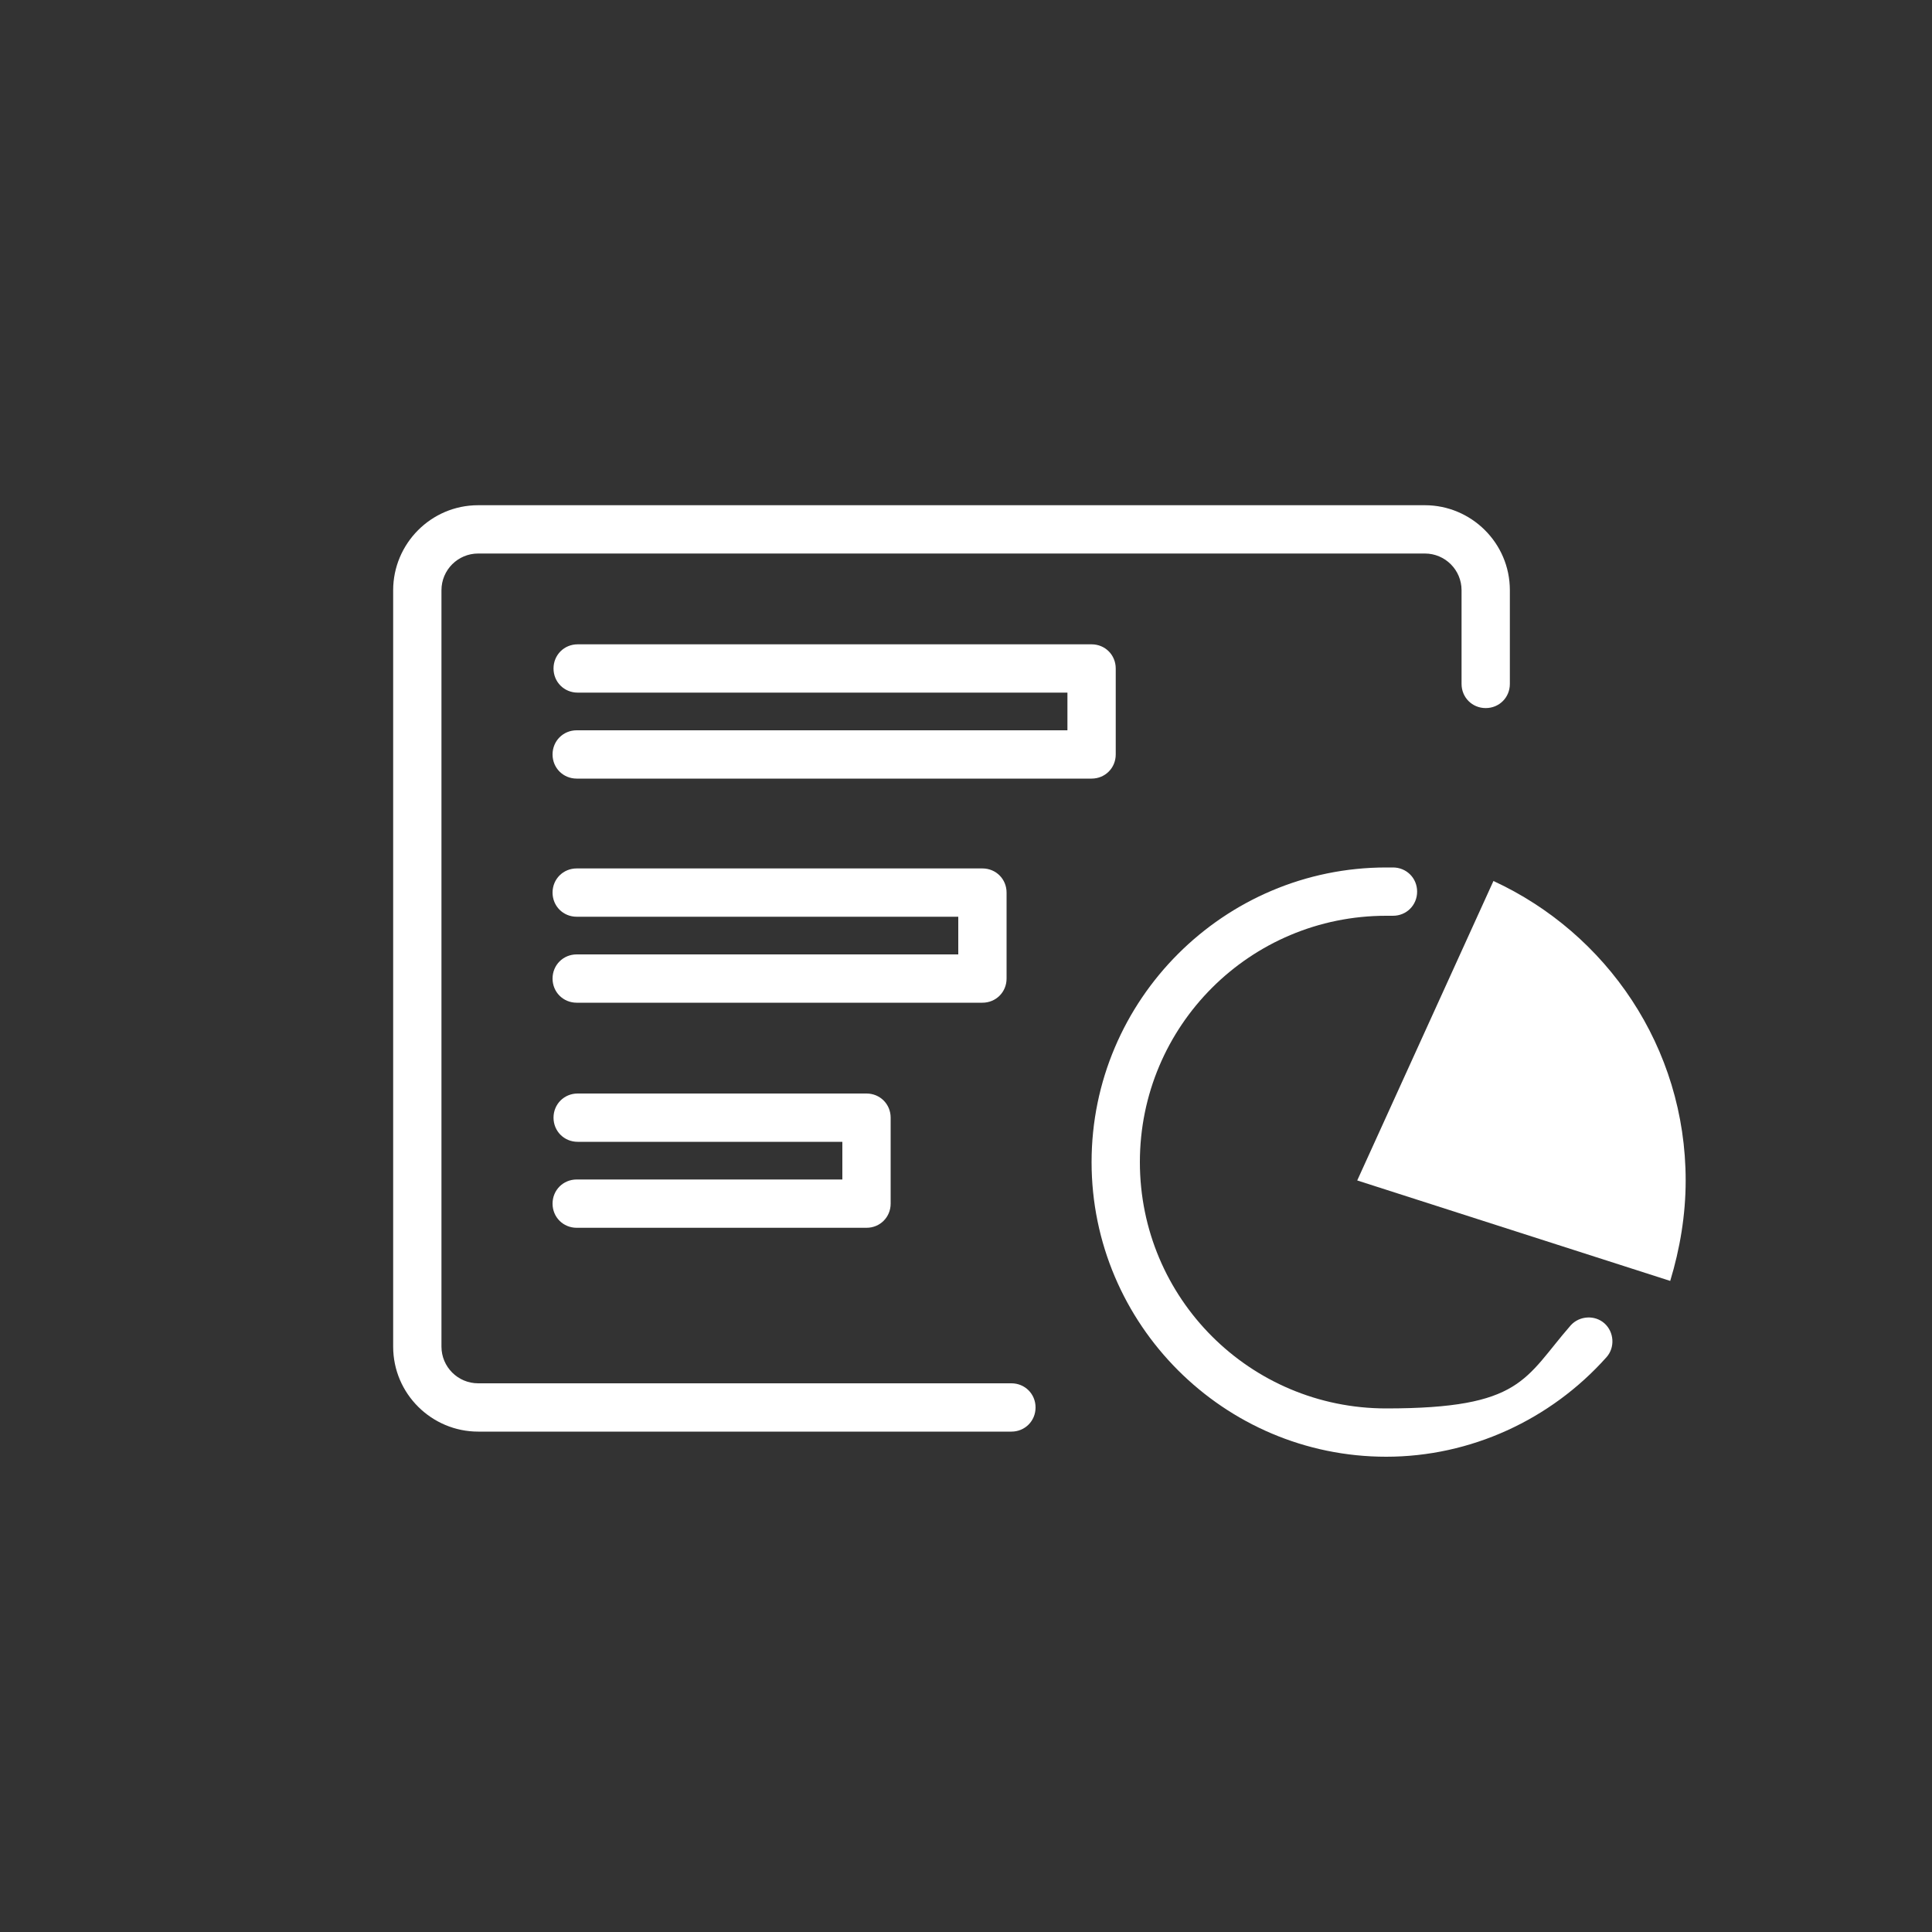
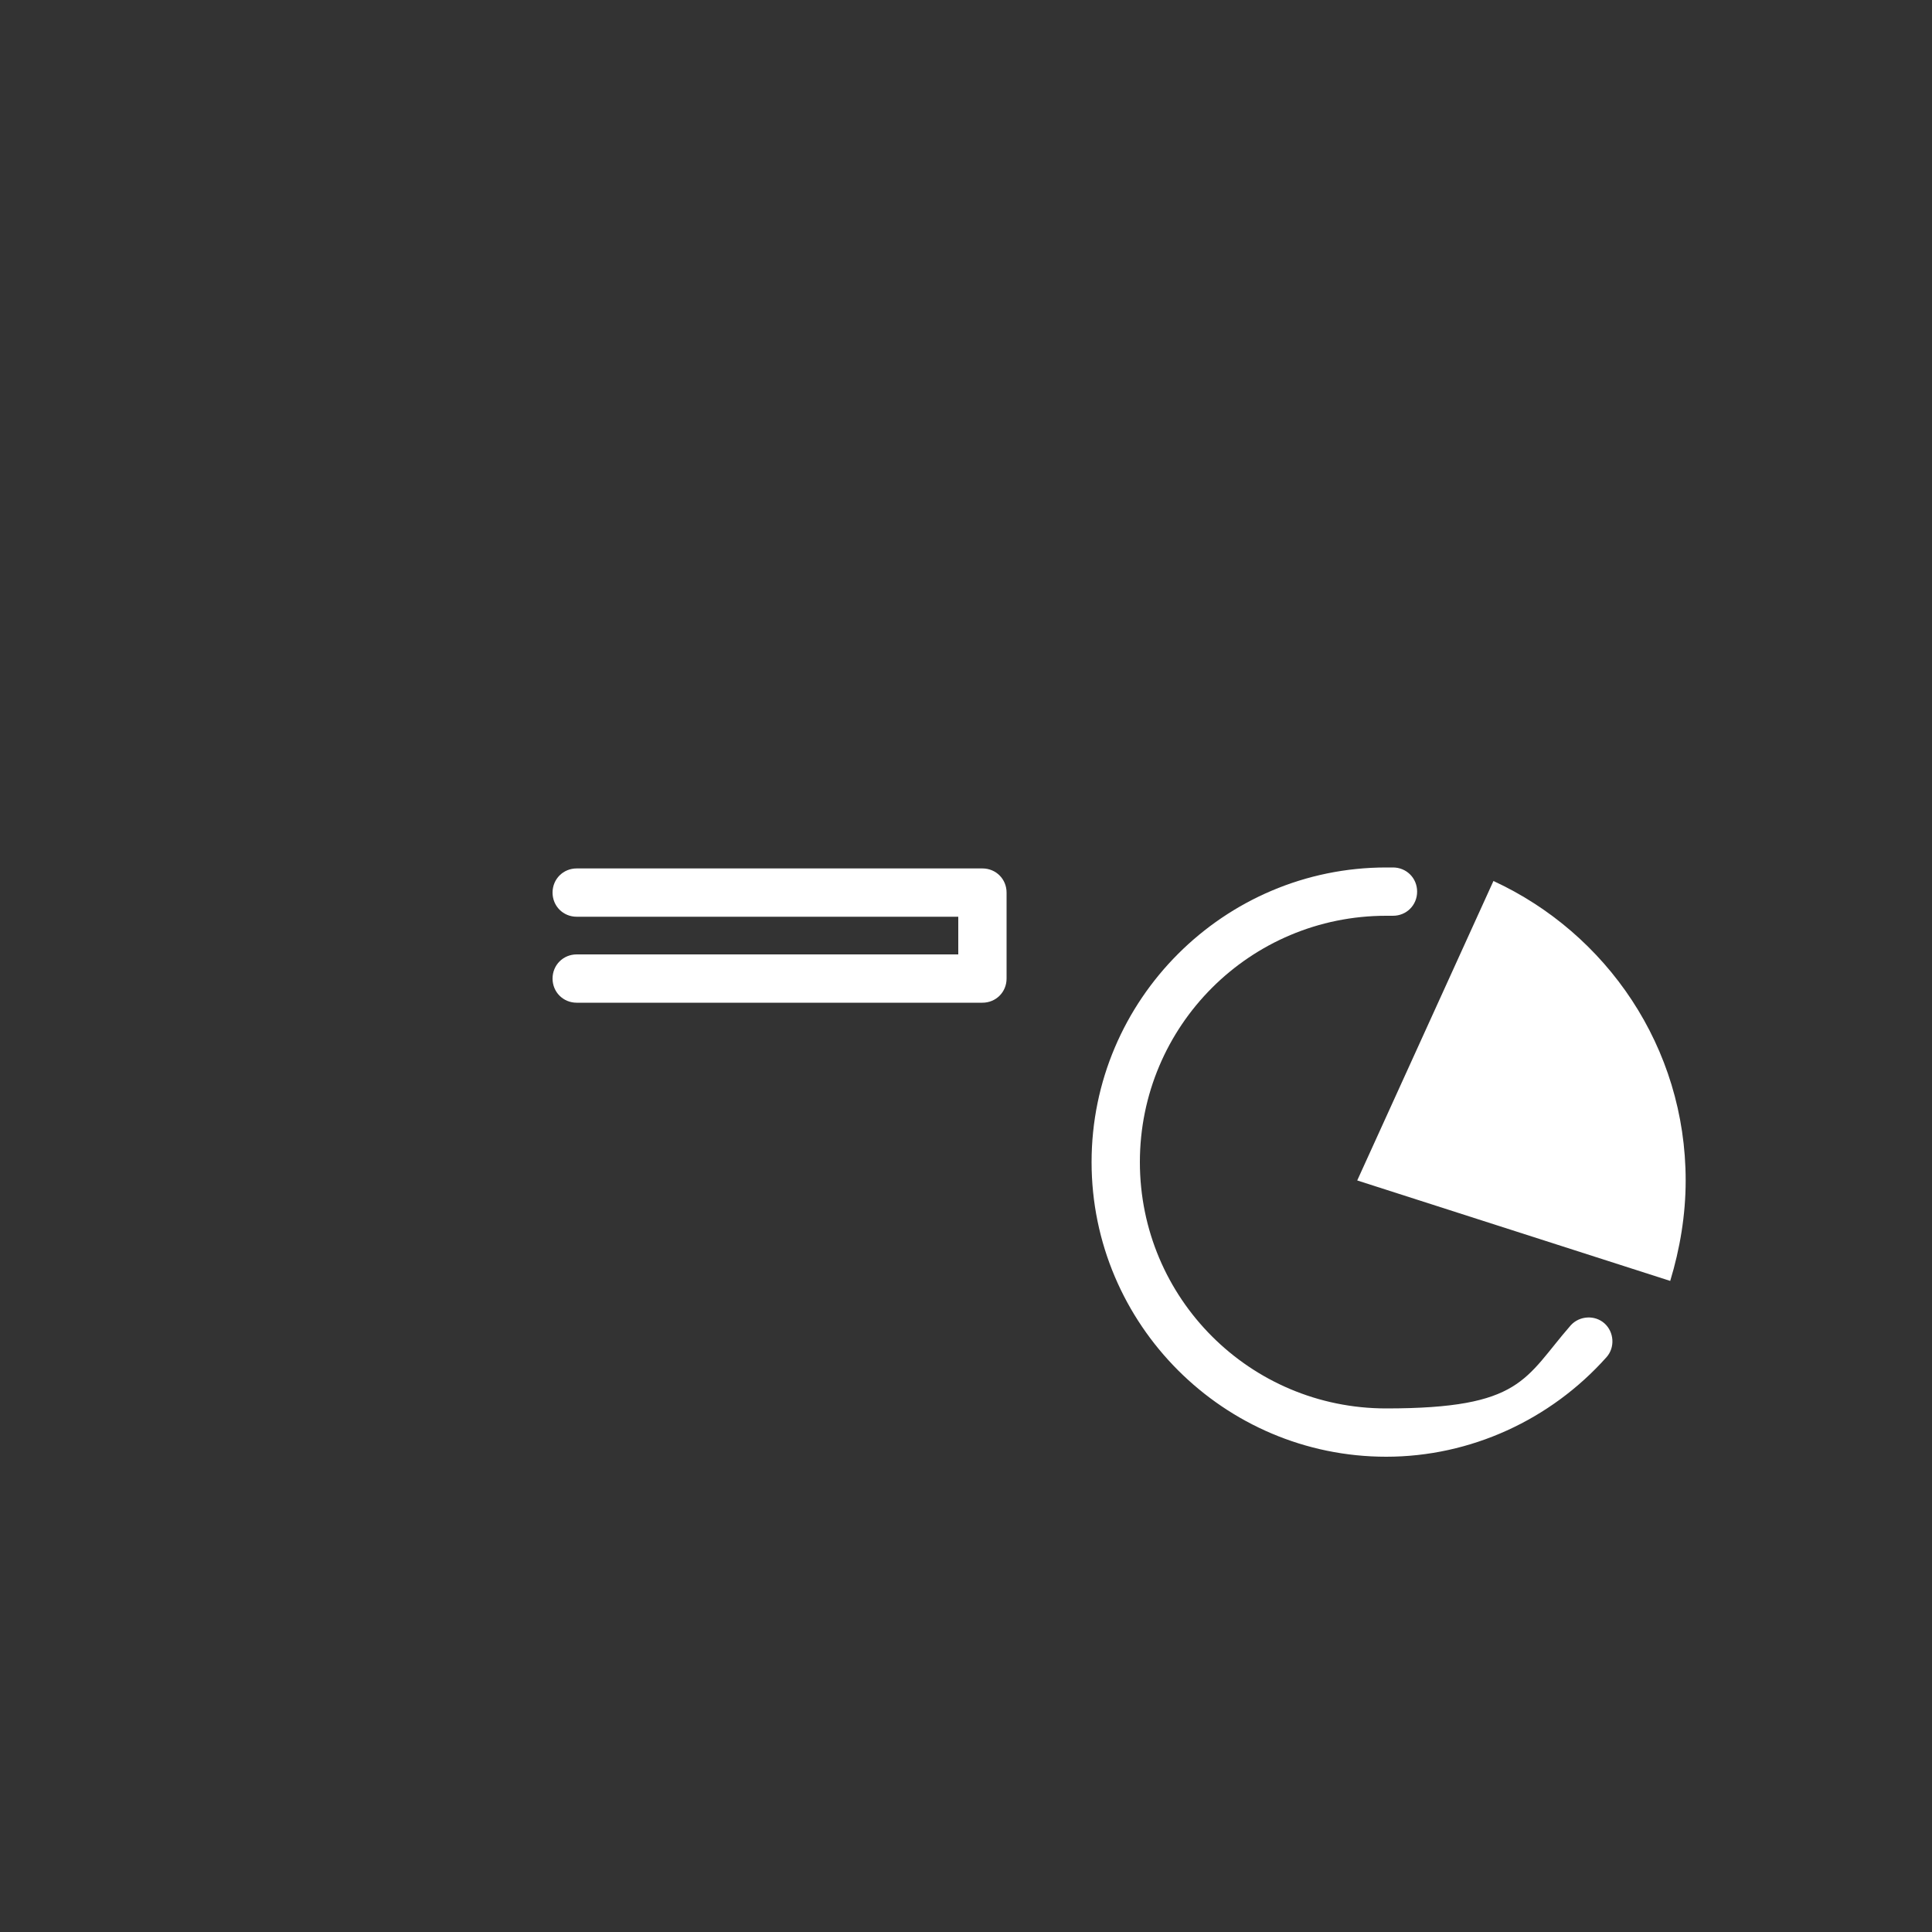
<svg xmlns="http://www.w3.org/2000/svg" id="Layer_1" viewBox="0 0 200 200">
  <rect x="0" y="0" width="200" height="200" fill="#333333" stroke="none" />
  <defs>
    <style>      .st0 {        fill: #fff;      }    </style>
  </defs>
-   <path class="st0" d="M104.7,148.2h-55.2c-4.8,0-8.8-3.9-8.8-8.8V61.1c0-4.8,3.9-8.8,8.8-8.8h98c4.8,0,8.8,3.9,8.8,8.8v9.7c0,1.4-1.1,2.5-2.5,2.5s-2.5-1.1-2.5-2.5v-9.7c0-2.1-1.7-3.8-3.8-3.8H49.5c-2.1,0-3.8,1.7-3.8,3.8v78.3c0,2.1,1.7,3.8,3.8,3.8h55.2c1.4,0,2.5,1.1,2.5,2.5s-1.1,2.5-2.5,2.5Z" />
  <path class="st0" d="M172.9,132.6c1-3.3,1.6-6.8,1.6-10.4,0-13.8-8.2-25.6-19.9-31l-14.1,31,32.4,10.4h0Z" />
  <path class="st0" d="M143.5,150.8c-16.8,0-30.5-13.7-30.5-30.5s13.7-30.5,30.5-30.5h.7c1.4,0,2.5,1.1,2.5,2.5s-1.1,2.5-2.5,2.5h-.7c-14.1,0-25.5,11.4-25.5,25.5s11.4,25.5,25.5,25.5,14.3-3.1,19.1-8.6c.9-1,2.5-1.1,3.5-.2,1,.9,1.1,2.5.2,3.5-5.8,6.5-14.1,10.3-22.8,10.3Z" />
-   <path class="st0" d="M89.7,127.1h-30c-1.4,0-2.5-1.1-2.5-2.5s1.1-2.5,2.5-2.5h27.5v-3.9h-27.4c-1.4,0-2.5-1.1-2.5-2.5s1.1-2.5,2.5-2.5h29.9c1.4,0,2.5,1.1,2.5,2.5v8.9c0,1.4-1.1,2.5-2.5,2.5Z" />
  <path class="st0" d="M101.7,103.8h-42c-1.4,0-2.5-1.1-2.5-2.5s1.1-2.5,2.5-2.5h39.5v-3.9h-39.5c-1.4,0-2.5-1.1-2.5-2.5s1.1-2.5,2.5-2.5h42c1.4,0,2.5,1.1,2.5,2.5v8.9c0,1.4-1.1,2.5-2.5,2.5Z" />
-   <path class="st0" d="M113,80.6h-53.3c-1.4,0-2.5-1.1-2.5-2.5s1.1-2.5,2.5-2.5h50.8v-3.9h-50.7c-1.4,0-2.5-1.1-2.5-2.5s1.1-2.5,2.5-2.5h53.2c1.4,0,2.5,1.1,2.5,2.5v8.9c0,1.4-1.1,2.5-2.5,2.5Z" />
</svg>